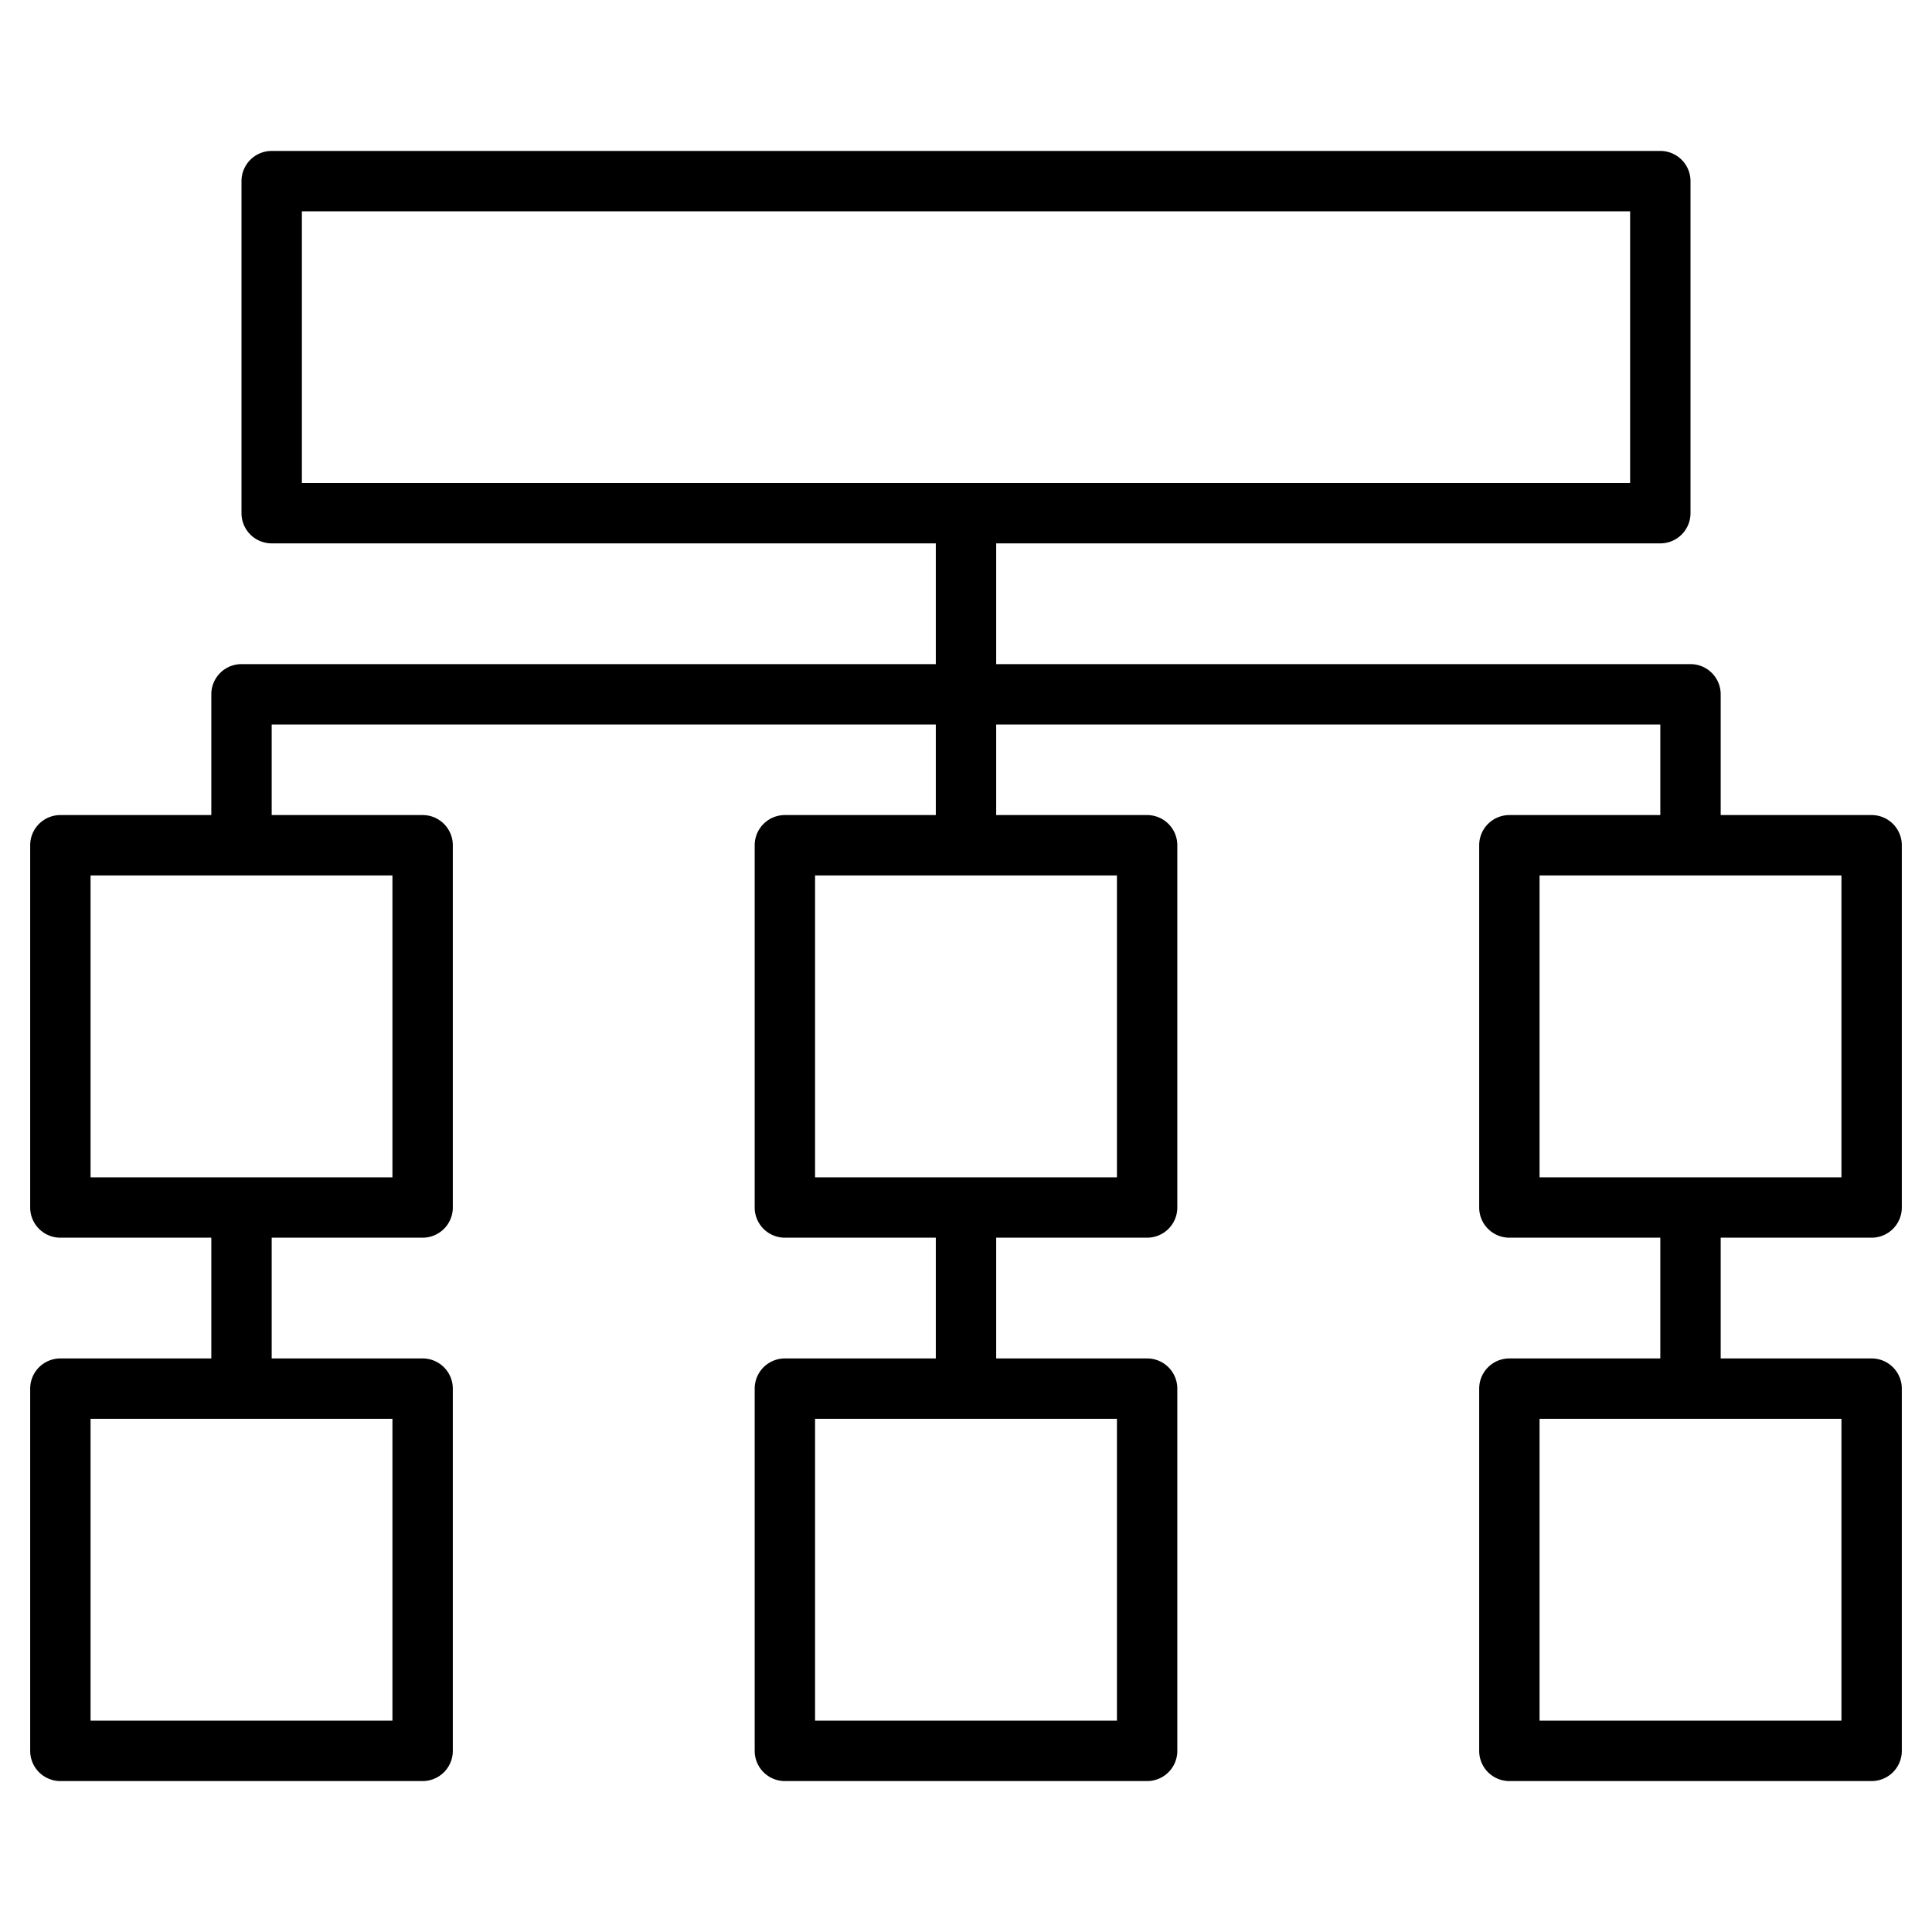
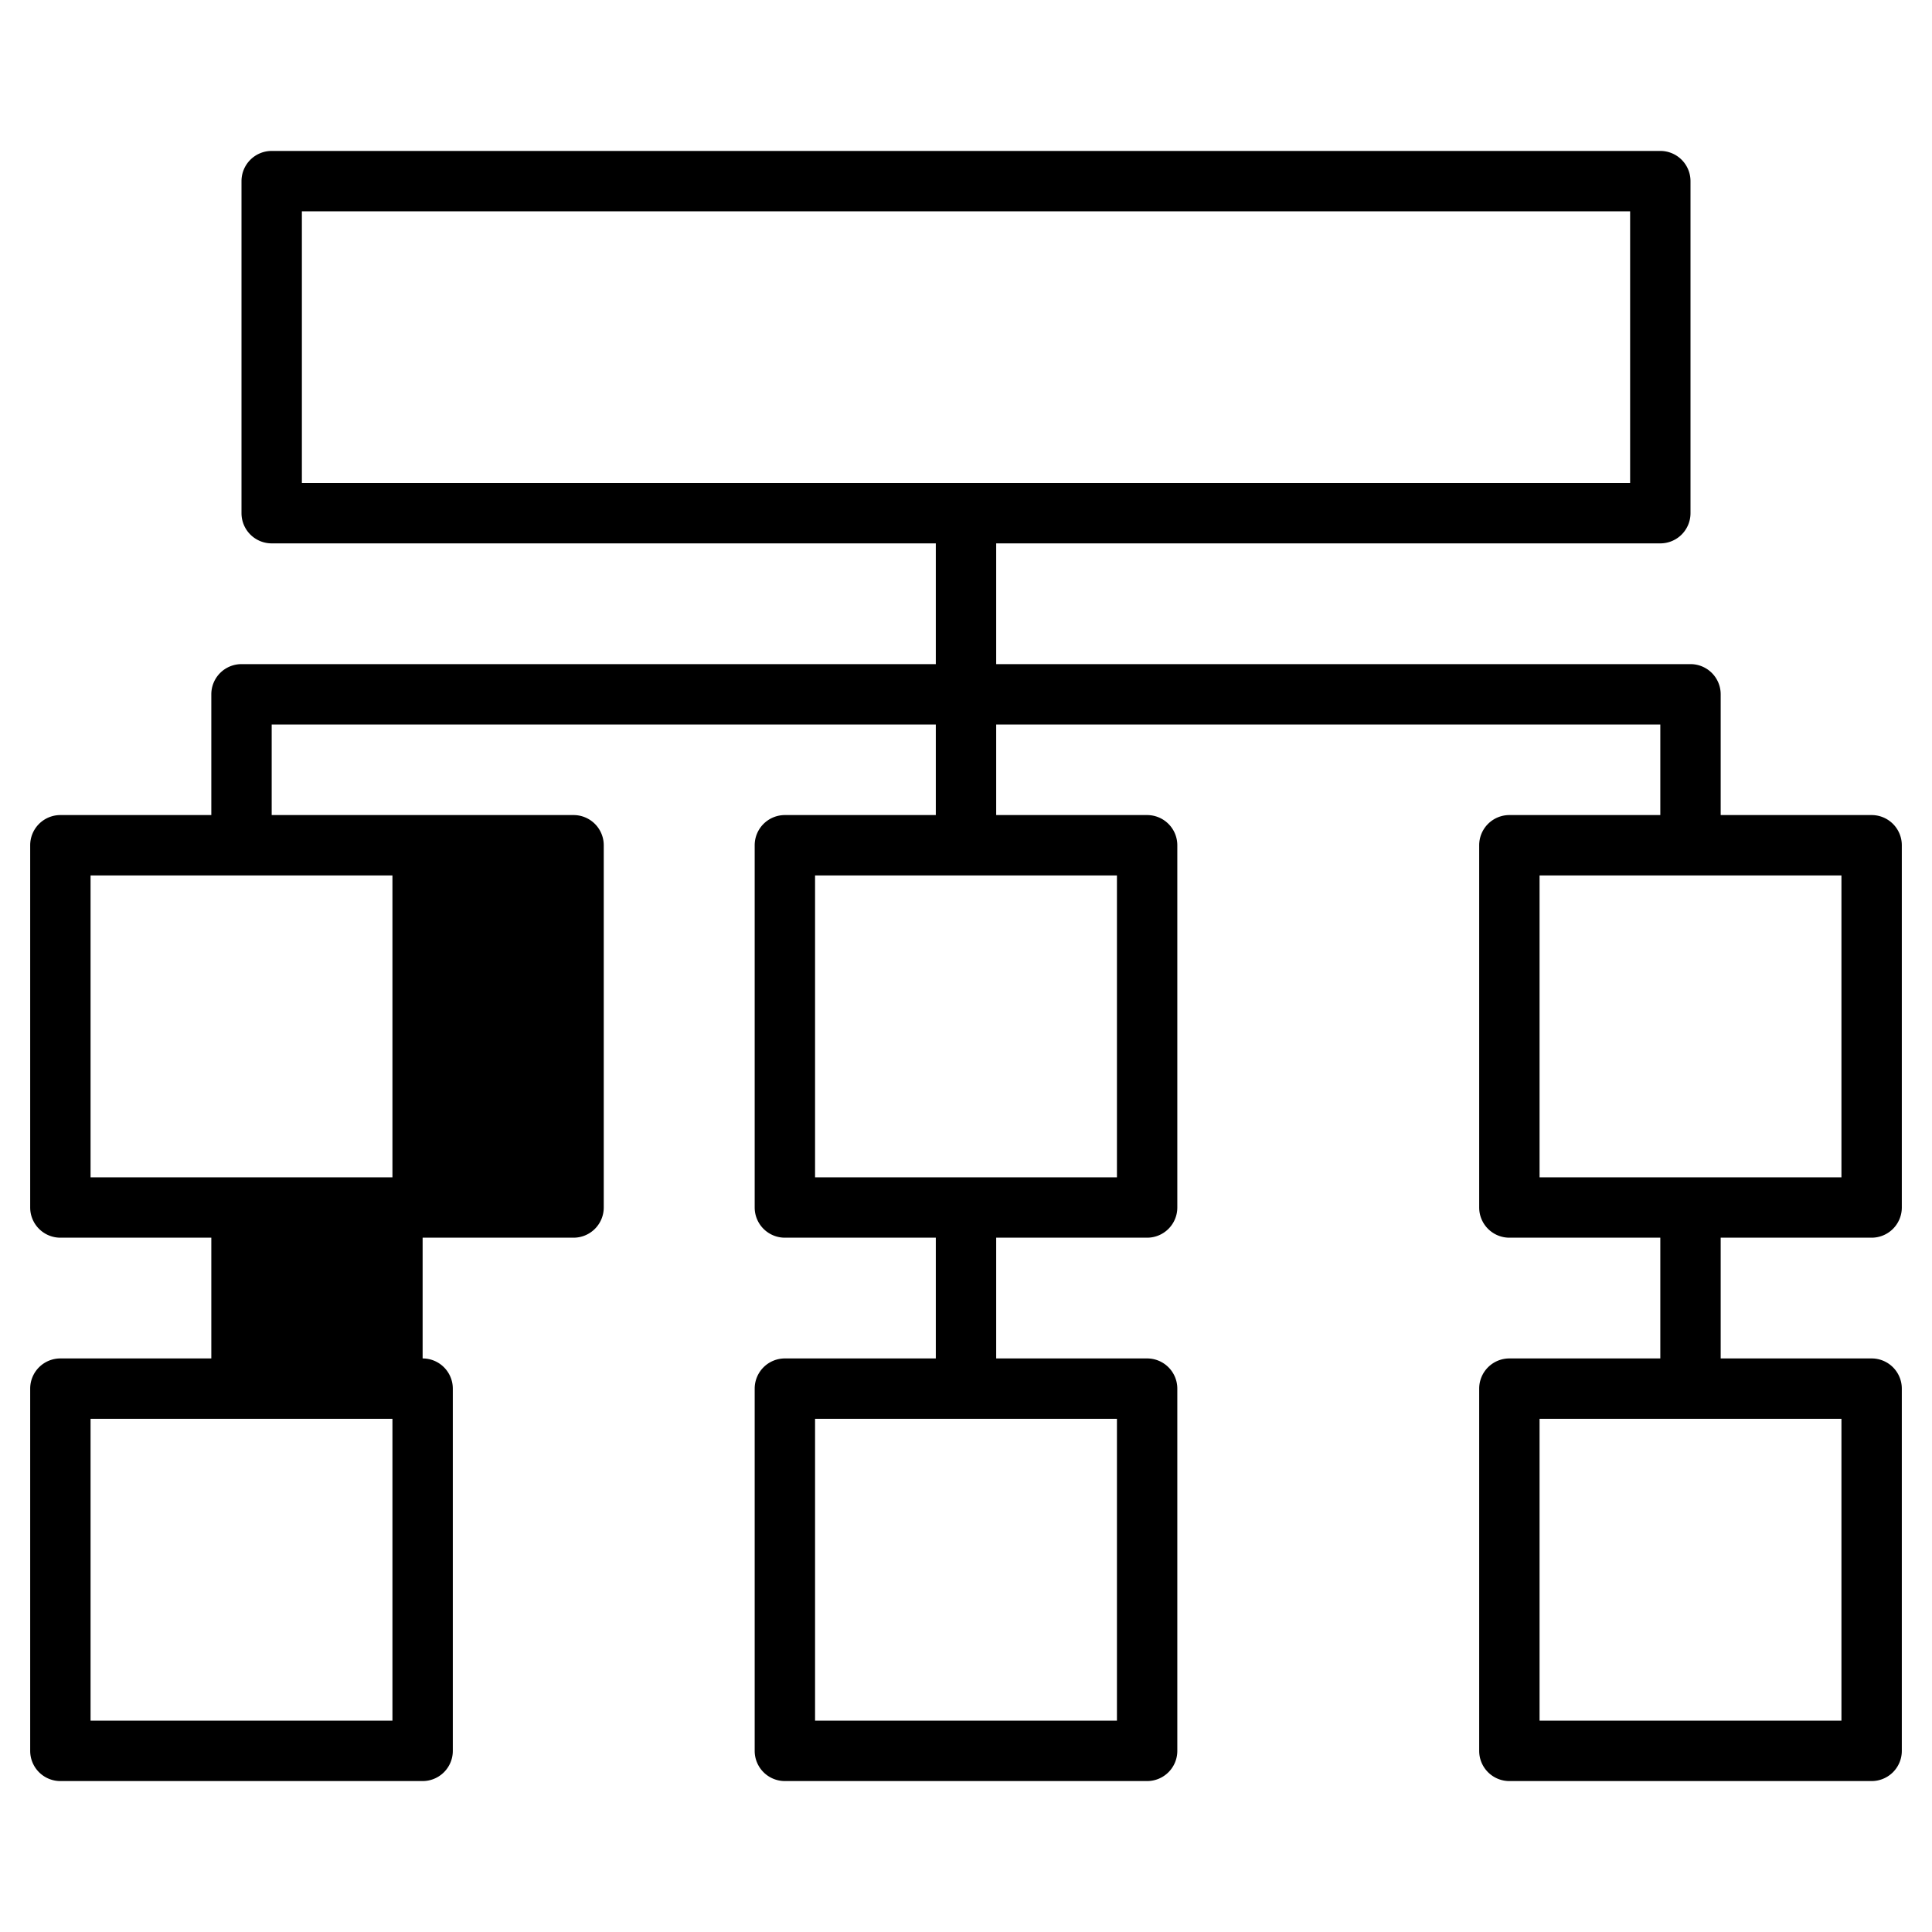
<svg xmlns="http://www.w3.org/2000/svg" width="512" height="512" viewBox="0 0 512 512">
-   <path d="M496,328a8,8,0,0,0,8-8V224a8,8,0,0,0-8-8H456V184a8,8,0,0,0-8-8H264V144H440a8,8,0,0,0,8-8V48a8,8,0,0,0-8-8H72a8,8,0,0,0-8,8v88a8,8,0,0,0,8,8H248v32H64a8,8,0,0,0-8,8v32H16a8,8,0,0,0-8,8v96a8,8,0,0,0,8,8H56v32H16a8,8,0,0,0-8,8v96a8,8,0,0,0,8,8h96a8,8,0,0,0,8-8V368a8,8,0,0,0-8-8H72V328h40a8,8,0,0,0,8-8V224a8,8,0,0,0-8-8H72V192H248v24H208a8,8,0,0,0-8,8v96a8,8,0,0,0,8,8h40v32H208a8,8,0,0,0-8,8v96a8,8,0,0,0,8,8h96a8,8,0,0,0,8-8V368a8,8,0,0,0-8-8H264V328h40a8,8,0,0,0,8-8V224a8,8,0,0,0-8-8H264V192H440v24H400a8,8,0,0,0-8,8v96a8,8,0,0,0,8,8h40v32H400a8,8,0,0,0-8,8v96a8,8,0,0,0,8,8h96a8,8,0,0,0,8-8V368a8,8,0,0,0-8-8H456V328ZM104,376v80H24V376Zm0-144v80H24V232ZM296,376v80H216V376Zm0-144v80H216V232ZM80,128V56H432v72ZM488,376v80H408V376Zm-80-64V232h80v80Z" />
+   <path d="M496,328a8,8,0,0,0,8-8V224a8,8,0,0,0-8-8H456V184a8,8,0,0,0-8-8H264V144H440a8,8,0,0,0,8-8V48a8,8,0,0,0-8-8H72a8,8,0,0,0-8,8v88a8,8,0,0,0,8,8H248v32H64a8,8,0,0,0-8,8v32H16a8,8,0,0,0-8,8v96a8,8,0,0,0,8,8H56v32H16a8,8,0,0,0-8,8v96a8,8,0,0,0,8,8h96a8,8,0,0,0,8-8V368a8,8,0,0,0-8-8V328h40a8,8,0,0,0,8-8V224a8,8,0,0,0-8-8H72V192H248v24H208a8,8,0,0,0-8,8v96a8,8,0,0,0,8,8h40v32H208a8,8,0,0,0-8,8v96a8,8,0,0,0,8,8h96a8,8,0,0,0,8-8V368a8,8,0,0,0-8-8H264V328h40a8,8,0,0,0,8-8V224a8,8,0,0,0-8-8H264V192H440v24H400a8,8,0,0,0-8,8v96a8,8,0,0,0,8,8h40v32H400a8,8,0,0,0-8,8v96a8,8,0,0,0,8,8h96a8,8,0,0,0,8-8V368a8,8,0,0,0-8-8H456V328ZM104,376v80H24V376Zm0-144v80H24V232ZM296,376v80H216V376Zm0-144v80H216V232ZM80,128V56H432v72ZM488,376v80H408V376Zm-80-64V232h80v80Z" />
</svg>